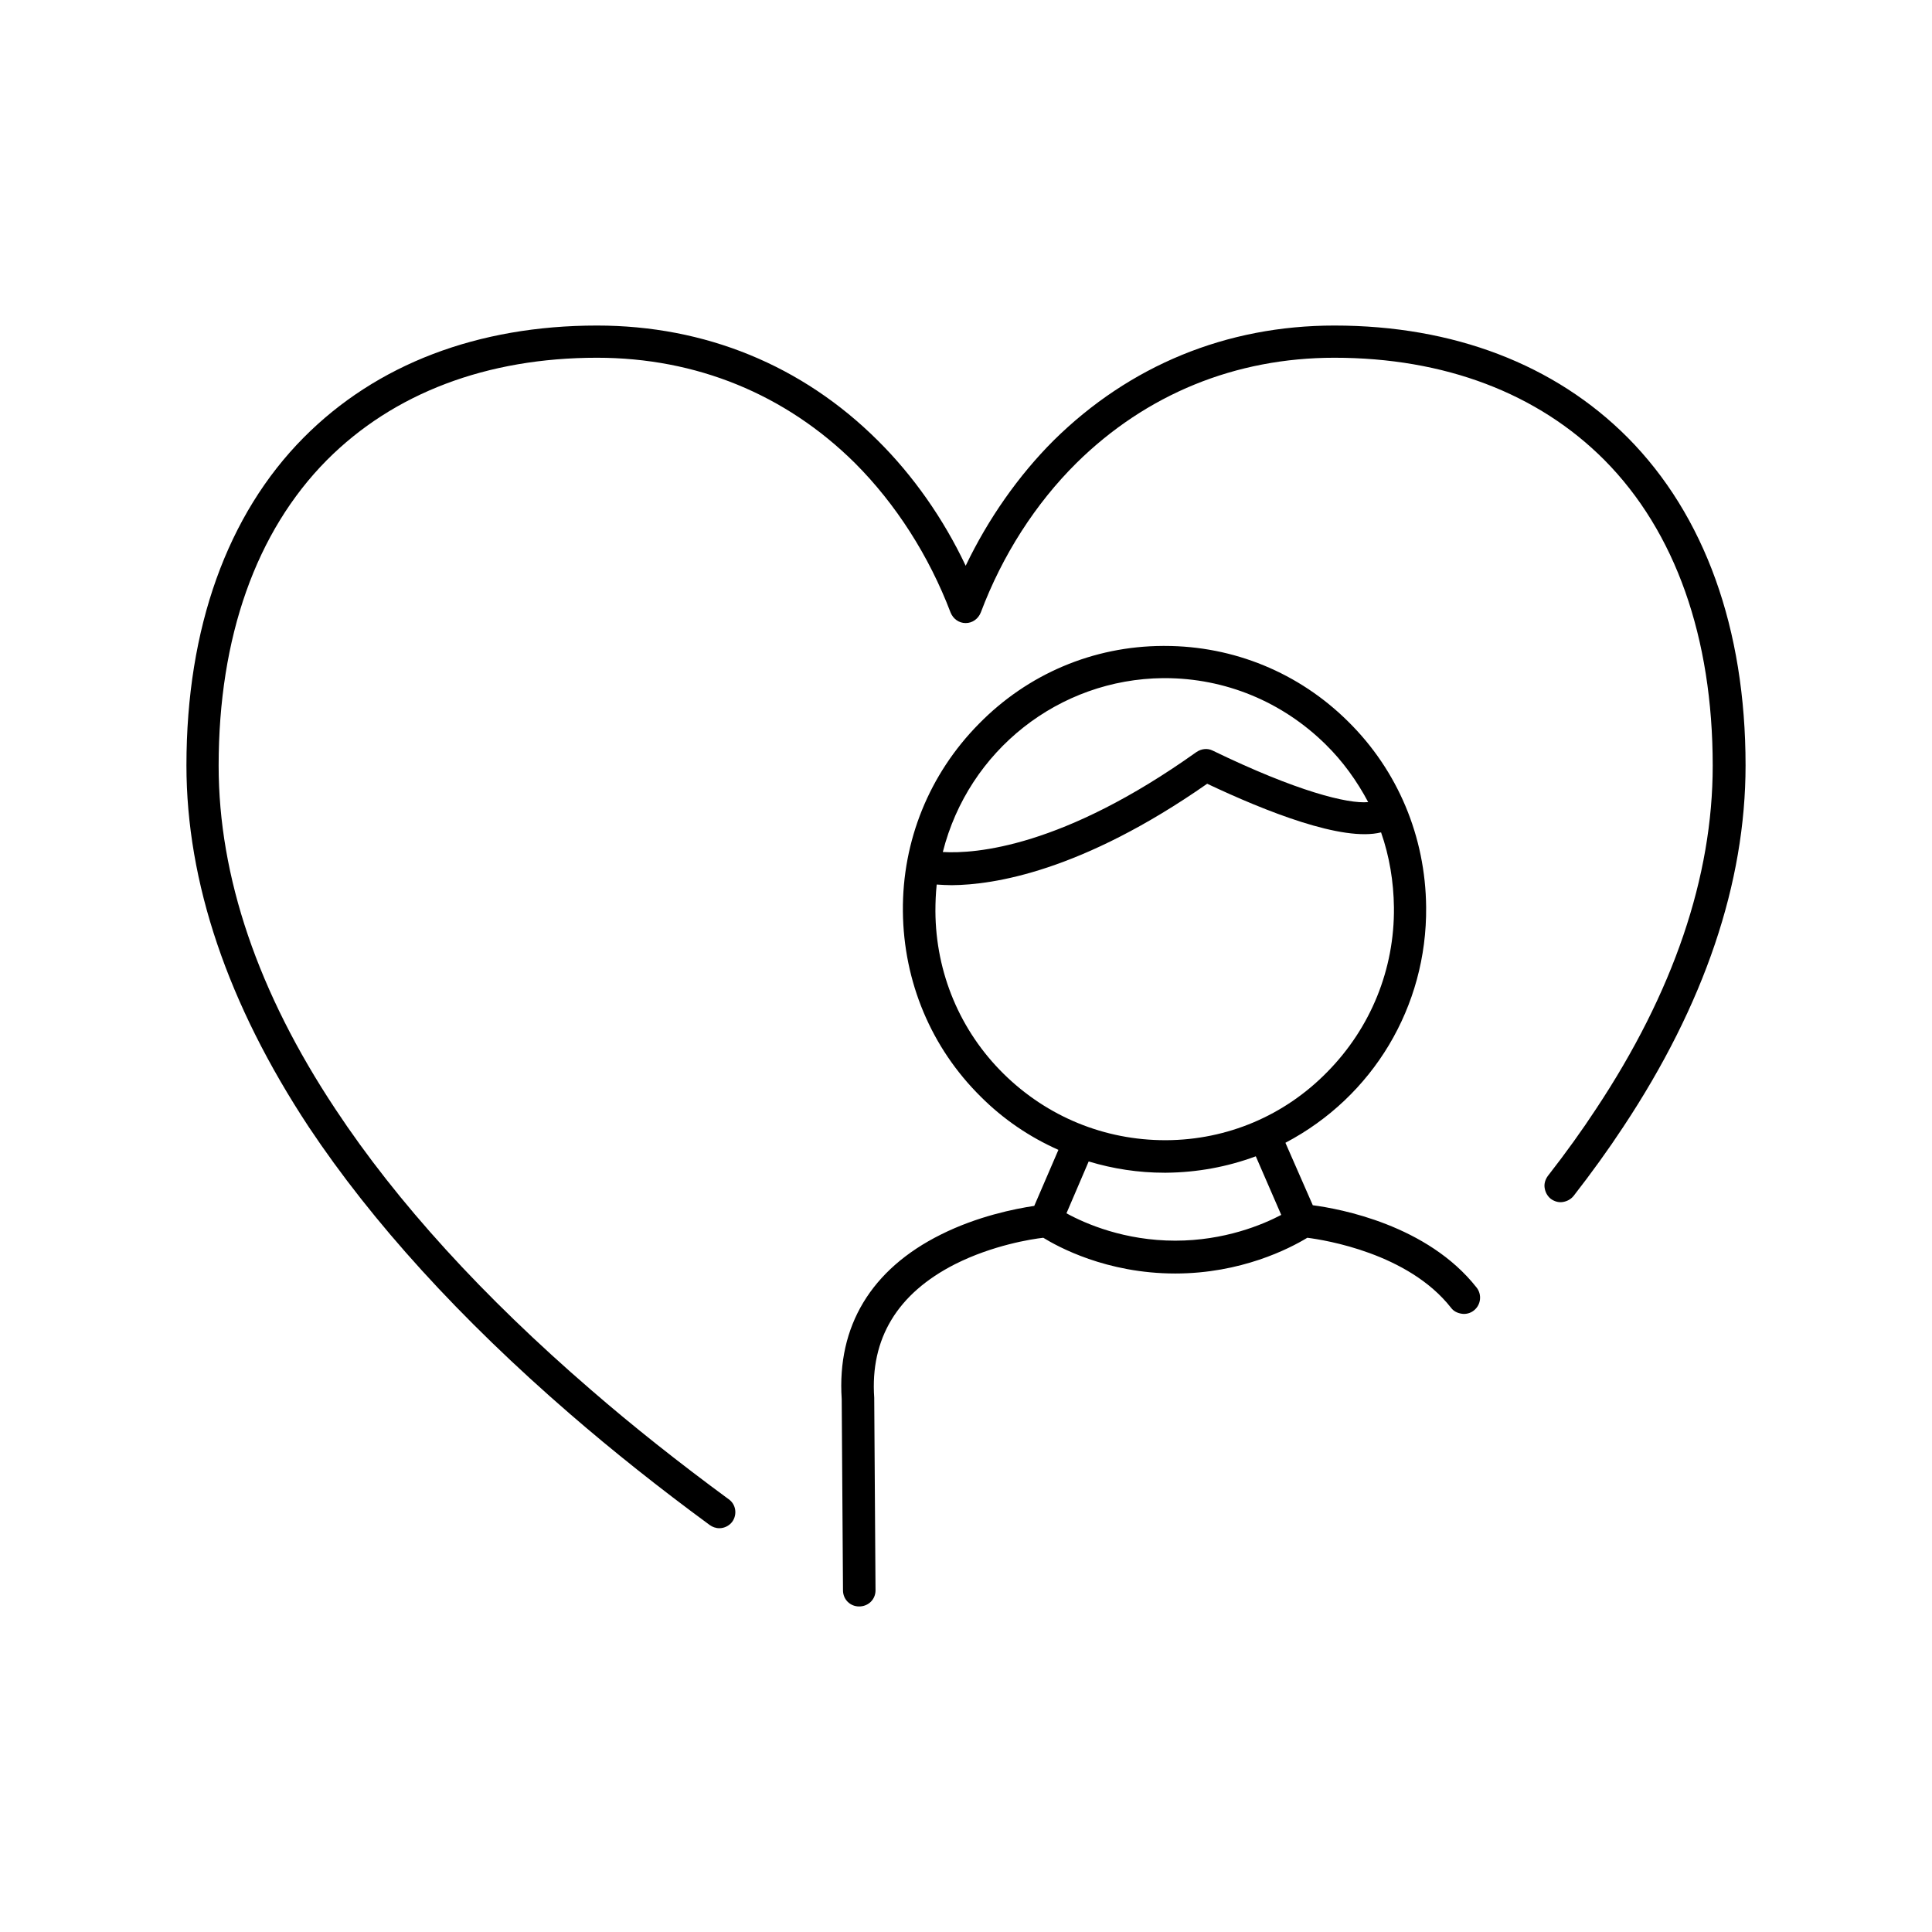
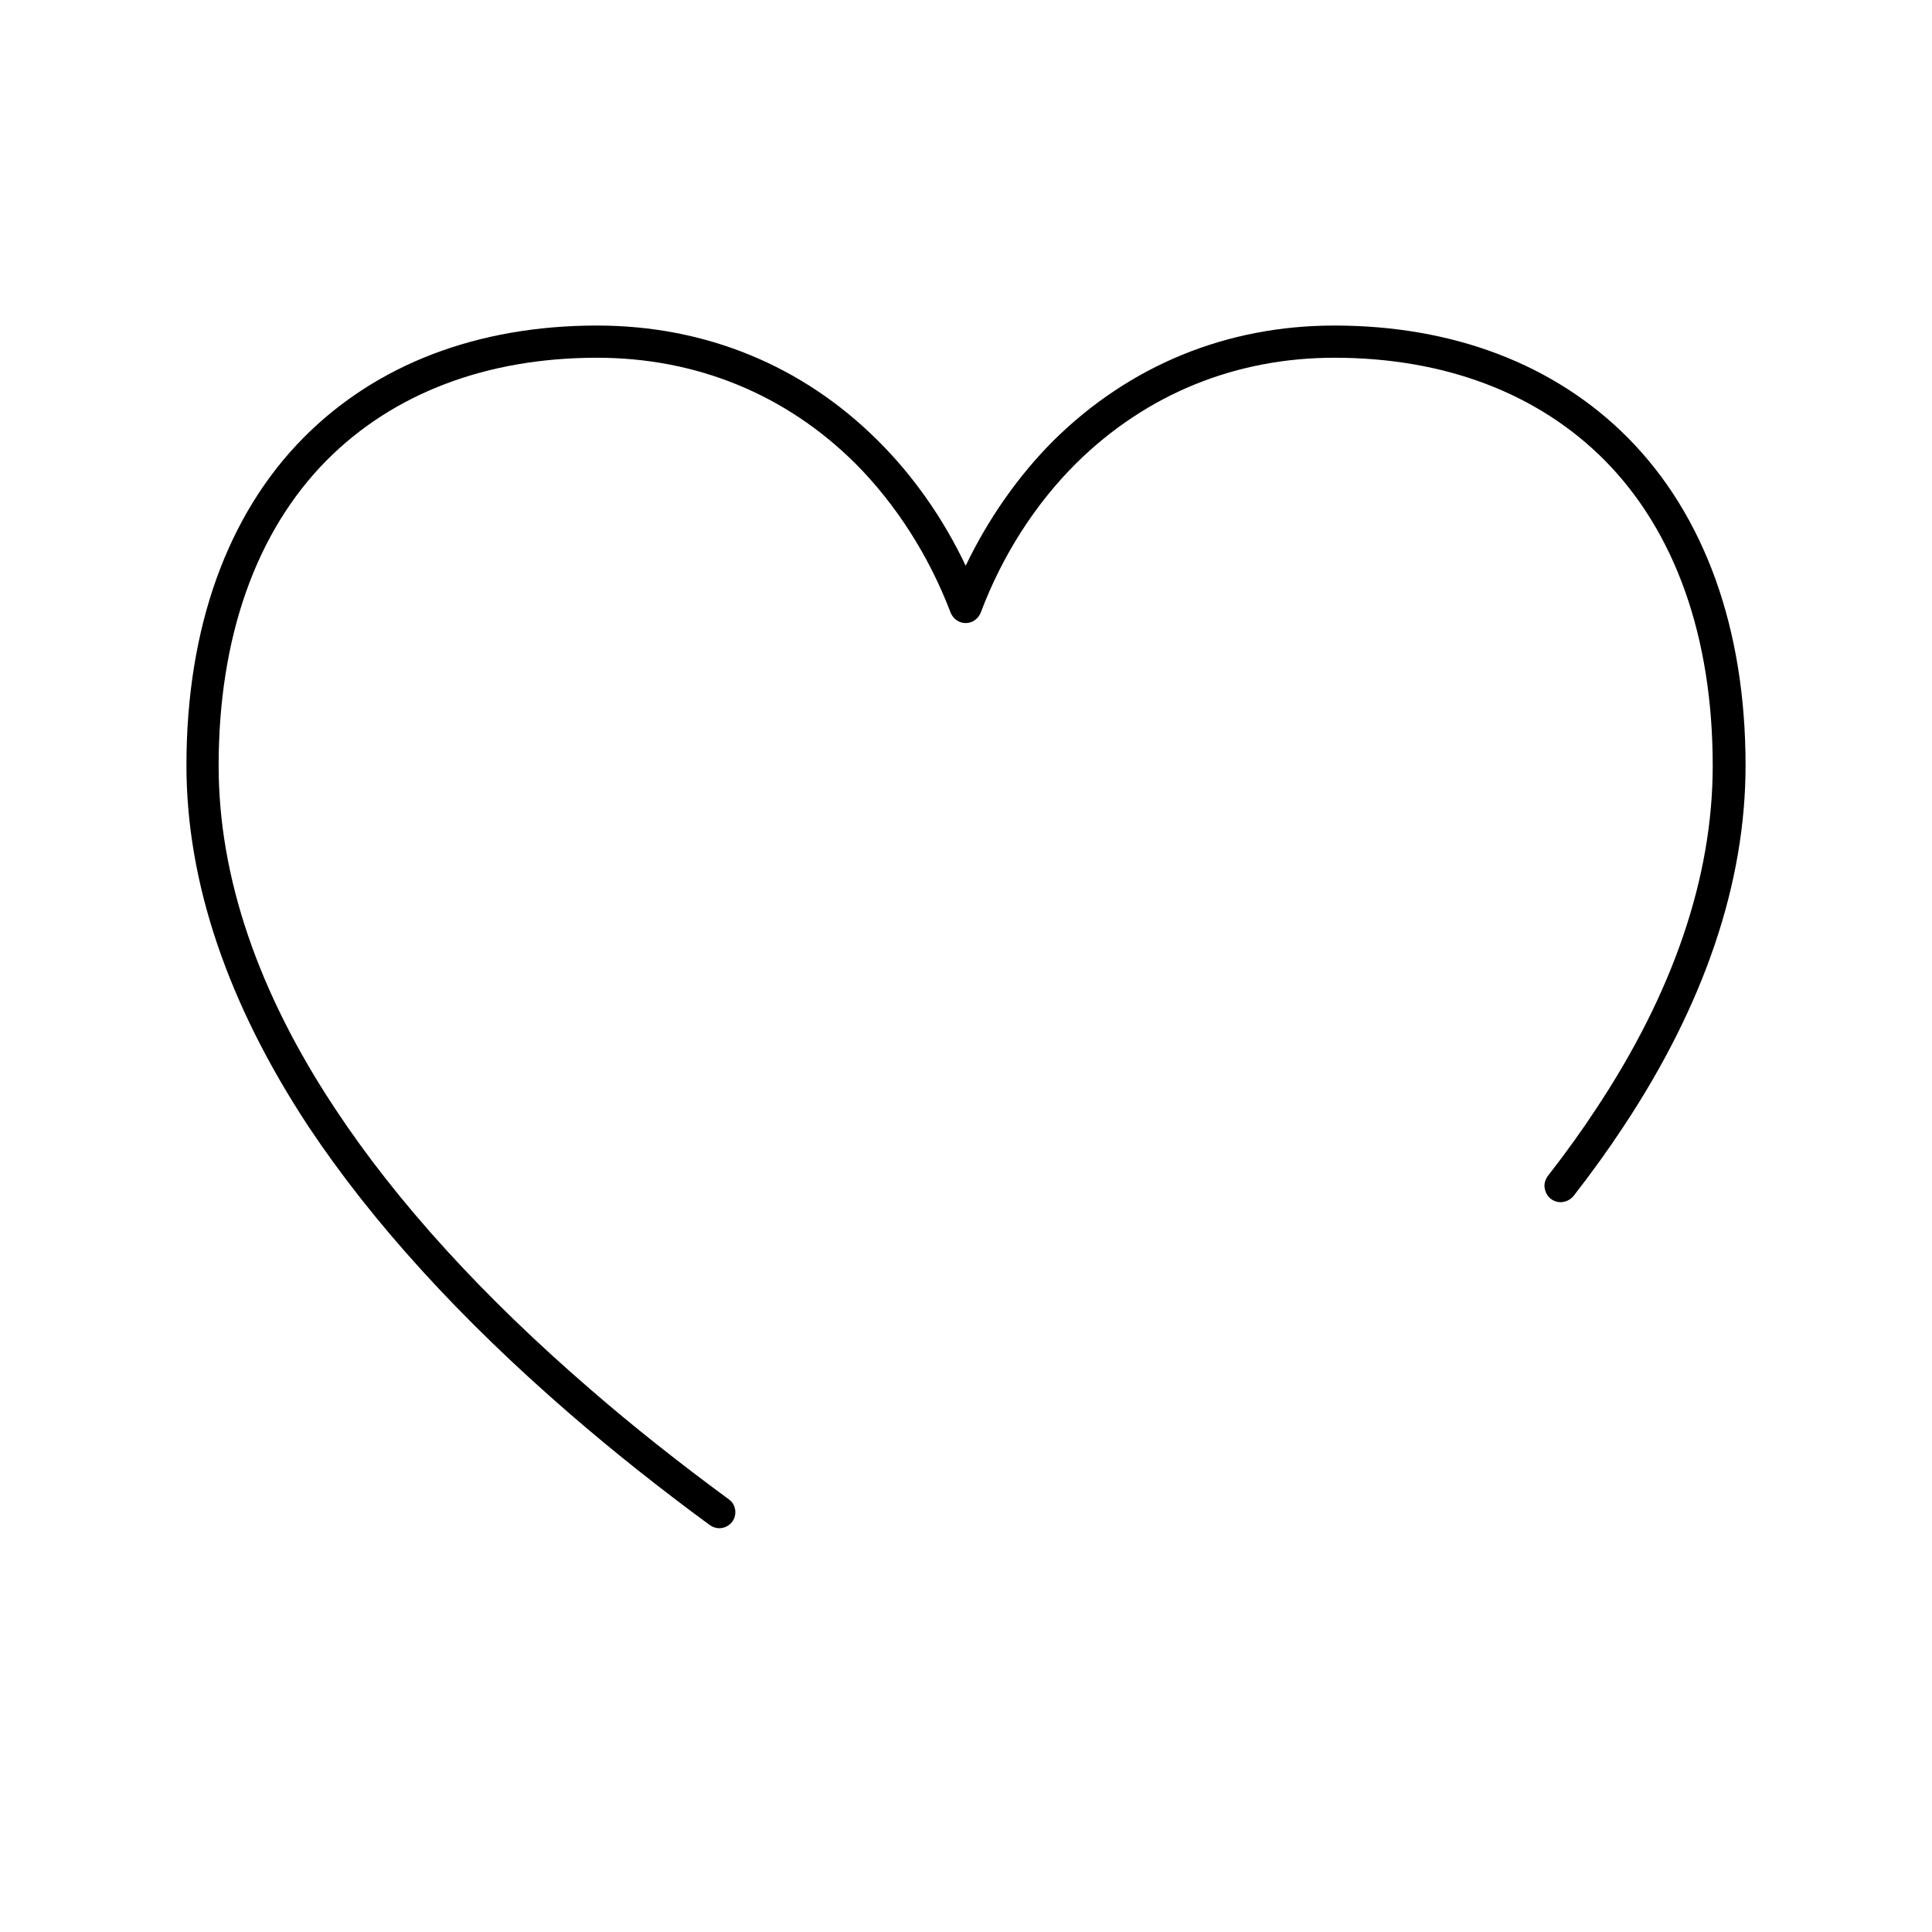
<svg xmlns="http://www.w3.org/2000/svg" version="1.1" id="Layer_1" x="0px" y="0px" width="600px" height="600px" viewBox="0 0 600 600" style="enable-background:new 0 0 600 600;" xml:space="preserve">
  <style type="text/css">
	.st0{fill:none;}
</style>
  <g>
    <path class="st0" d="M365.1,385.2c15.1,0,26.9-4.9,32.9-8L390,359c-8.9,3.3-18.2,5.1-27.8,5.1h-0.6c-8,0-15.9-1.2-23.5-3.5   l-6.9,16.1C337.2,380,349.3,385.2,365.1,385.2L365.1,385.2z" />
-     <path class="st0" d="M291,274.6c-0.3,2.9-0.5,5.6-0.4,8.3c0.2,19.2,7.7,37.2,21.2,50.5c13.5,13.3,31.3,20.6,50.2,20.6   c0.1,0,0.2,0,0.3,0c18.9-0.1,36.6-7.7,50-21.2c13.5-13.7,20.8-31.8,20.7-51.1c-0.1-8-1.4-15.8-4-23.3c-11.9,3-35.8-6.5-54-15.1   c-39.1,27.3-66.4,31.3-79.2,31.3C294,274.8,292.5,274.7,291,274.6z" />
-     <path class="st0" d="M361.7,210.6h-0.5c-32.4,0.2-60.5,22.4-68.4,54c10.2,0.6,37.3-1.5,78.7-31c1.6-1.1,3.5-1.2,5.1-0.5   c26.3,12.7,42,16.6,48.4,16c-3.4-6.6-7.9-12.7-13.2-17.9C398.3,217.9,380.5,210.6,361.7,210.6z" />
    <path d="M505.5,135.9c-22.6-22.7-54.1-34.8-91.1-34.8c-33.5,0-63.6,12.4-87.2,35.7c-10.9,10.9-20.3,24.3-27.3,38.9   c-6.9-14.6-16.3-28-27.3-38.9c-23.5-23.4-53.7-35.7-87.2-35.7c-37,0-68.5,12-91.1,34.8C70.6,159.8,57.9,195,57.9,237.7   c0,36.3,12.8,74.1,38,112.3c19.7,29.6,47,59.6,81.1,89.1c13.4,11.6,28,23.2,43.4,34.5c0.8,0.6,1.9,1,3,1c1.6,0,3.1-0.8,4-2   c1.6-2.2,1.2-5.4-1.1-7c-15.5-11.4-29.9-22.8-42.8-34c-33.5-28.9-60.2-58.2-79.3-87.1c-24.1-36.3-36.3-72.2-36.3-106.7   c0-39.9,11.6-72.7,33.6-94.9c20.7-20.8,49.7-31.8,83.9-31.8c30.8,0,58.5,11.3,80.1,32.7c12.7,12.7,23,28.8,29.7,46.4   c0.8,2,2.6,3.3,4.7,3.3c2.1,0,3.9-1.3,4.7-3.3c6.7-17.8,17-33.8,29.7-46.4c21.7-21.4,49.4-32.7,80.1-32.7c34.2,0,63.2,11,83.9,31.8   c22,22.2,33.6,55,33.6,94.9c0,34.5-12.2,70.4-36.3,106.7c-4.2,6.4-9.2,13.4-14.9,20.7c-0.8,1.1-1.2,2.4-1,3.7s0.8,2.5,1.9,3.4   c1.1,0.8,2.4,1.2,3.7,1c1.3-0.2,2.5-0.8,3.4-1.9c5.6-7.2,10.8-14.4,15.4-21.4c25.2-38,38-75.8,38-112.3   C542.1,195.2,529.4,160,505.5,135.9z" />
-     <path d="M407.7,374.3l-8.5-19.4c27.2-14.3,44-42.3,43.7-73.2c-0.2-21.9-8.8-42.4-24.2-57.6c-15.3-15.2-35.6-23.5-57-23.5h-0.6   c-21.6,0.1-41.9,8.7-57.1,24.2c-15.4,15.6-23.8,36.3-23.6,58.2c0.2,21.9,8.8,42.4,24.2,57.6c7,7,15.1,12.5,24.1,16.5l-7.5,17.4   c-6,0.9-17.6,3.2-29,8.9c-21.7,10.8-32.3,28.5-30.8,51.1l0.4,59.4c0,2.8,2.2,5,5,5c2.9,0,5.1-2.2,5.1-5l-0.4-59.5l0-0.3   c-1.3-18.4,7.2-32.4,25.1-41.5c11.7-5.9,23.8-7.8,27.4-8.2c4.4,2.7,19.5,11.1,41,11.1c20.4,0,35.4-7.7,41-11.1   c5.5,0.7,31.3,4.8,44.6,21.7c0.8,1.1,2,1.7,3.4,1.9c1.3,0.2,2.7-0.2,3.7-1c2.2-1.7,2.6-4.9,0.9-7.1   C443.3,380.4,416.1,375.4,407.7,374.3z M338.1,360.7c7.6,2.3,15.5,3.5,23.5,3.5h0.6c9.6-0.1,18.9-1.8,27.8-5.1l7.9,18.2   c-5.9,3.1-17.7,8-32.9,8H365c-15.7,0-27.8-5.2-33.8-8.5L338.1,360.7z M376.6,233.1c-1.6-0.8-3.5-0.6-5.1,0.5   c-41.4,29.5-68.5,31.6-78.7,31c8-31.6,36.1-53.7,68.4-54h0.5c18.8,0,36.5,7.3,50,20.6c5.3,5.2,9.7,11.3,13.2,17.9   C418.6,249.7,402.8,245.8,376.6,233.1z M374.9,243.4c18.2,8.6,42.1,18.1,54,15.1c2.6,7.4,3.9,15.3,4,23.3   c0.2,19.2-7.2,37.4-20.7,51.1c-13.3,13.6-31.1,21.1-50,21.2c-0.1,0-0.2,0-0.3,0c-18.9,0-36.7-7.3-50.2-20.6   c-13.5-13.3-21.1-31.3-21.2-50.5c0-2.7,0.1-5.4,0.4-8.3c1.5,0.1,3.1,0.2,4.7,0.2C308.5,274.8,335.8,270.7,374.9,243.4z" />
  </g>
</svg>